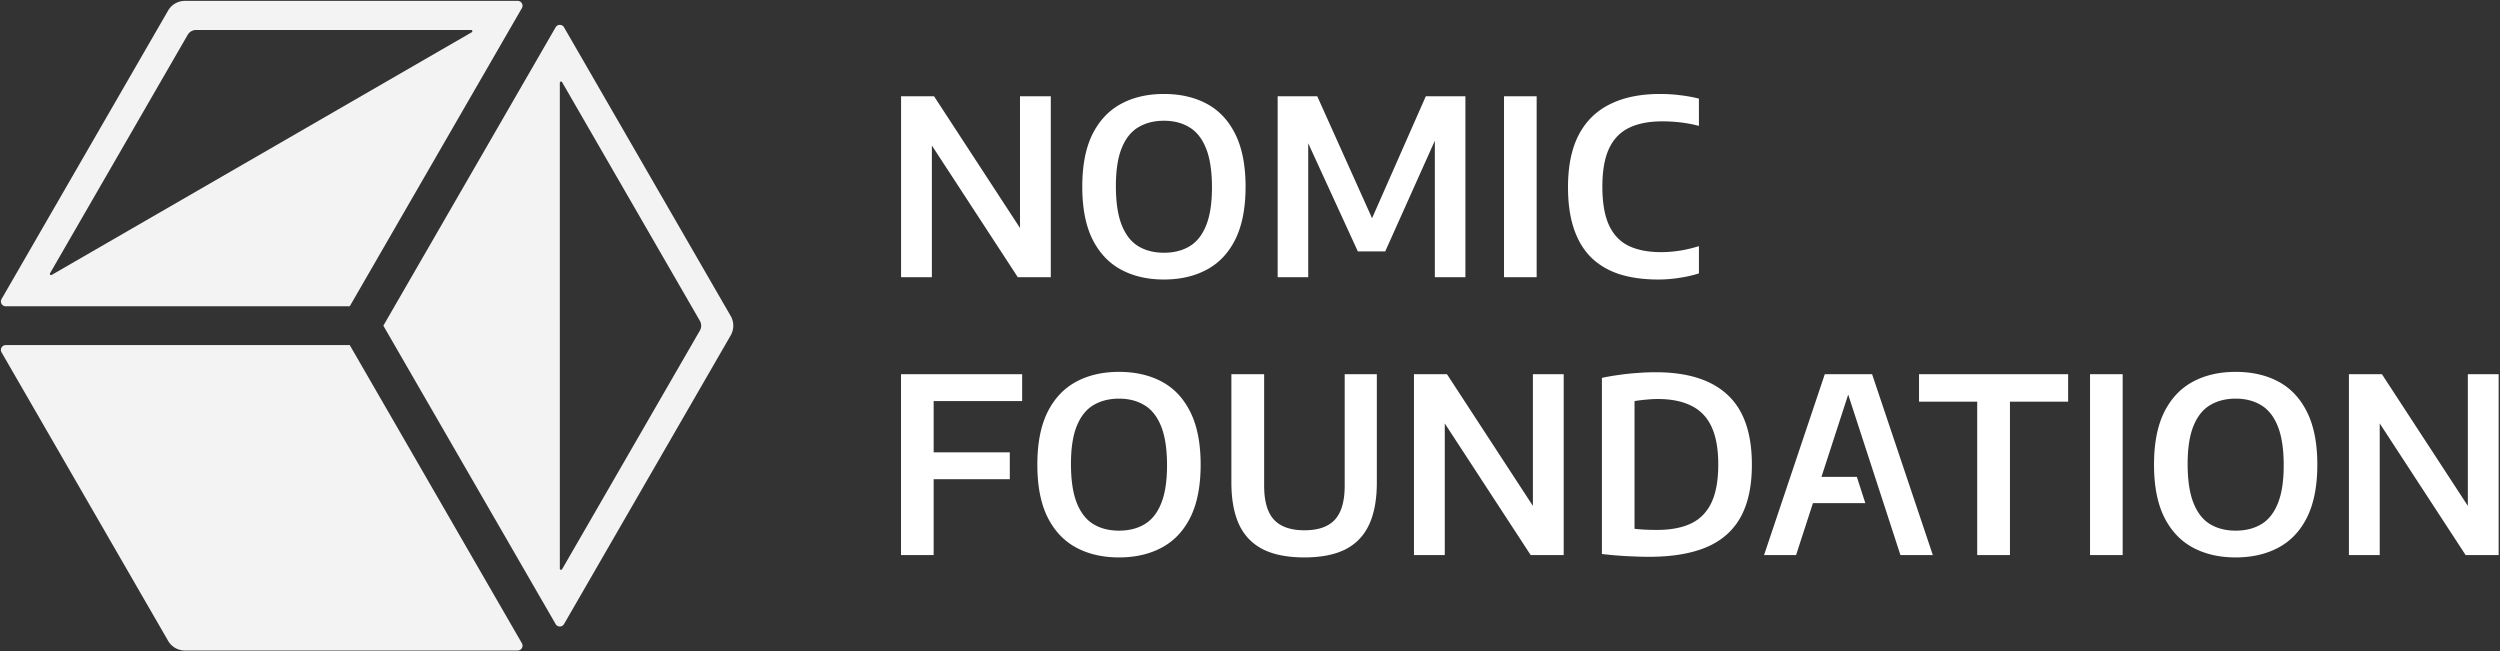
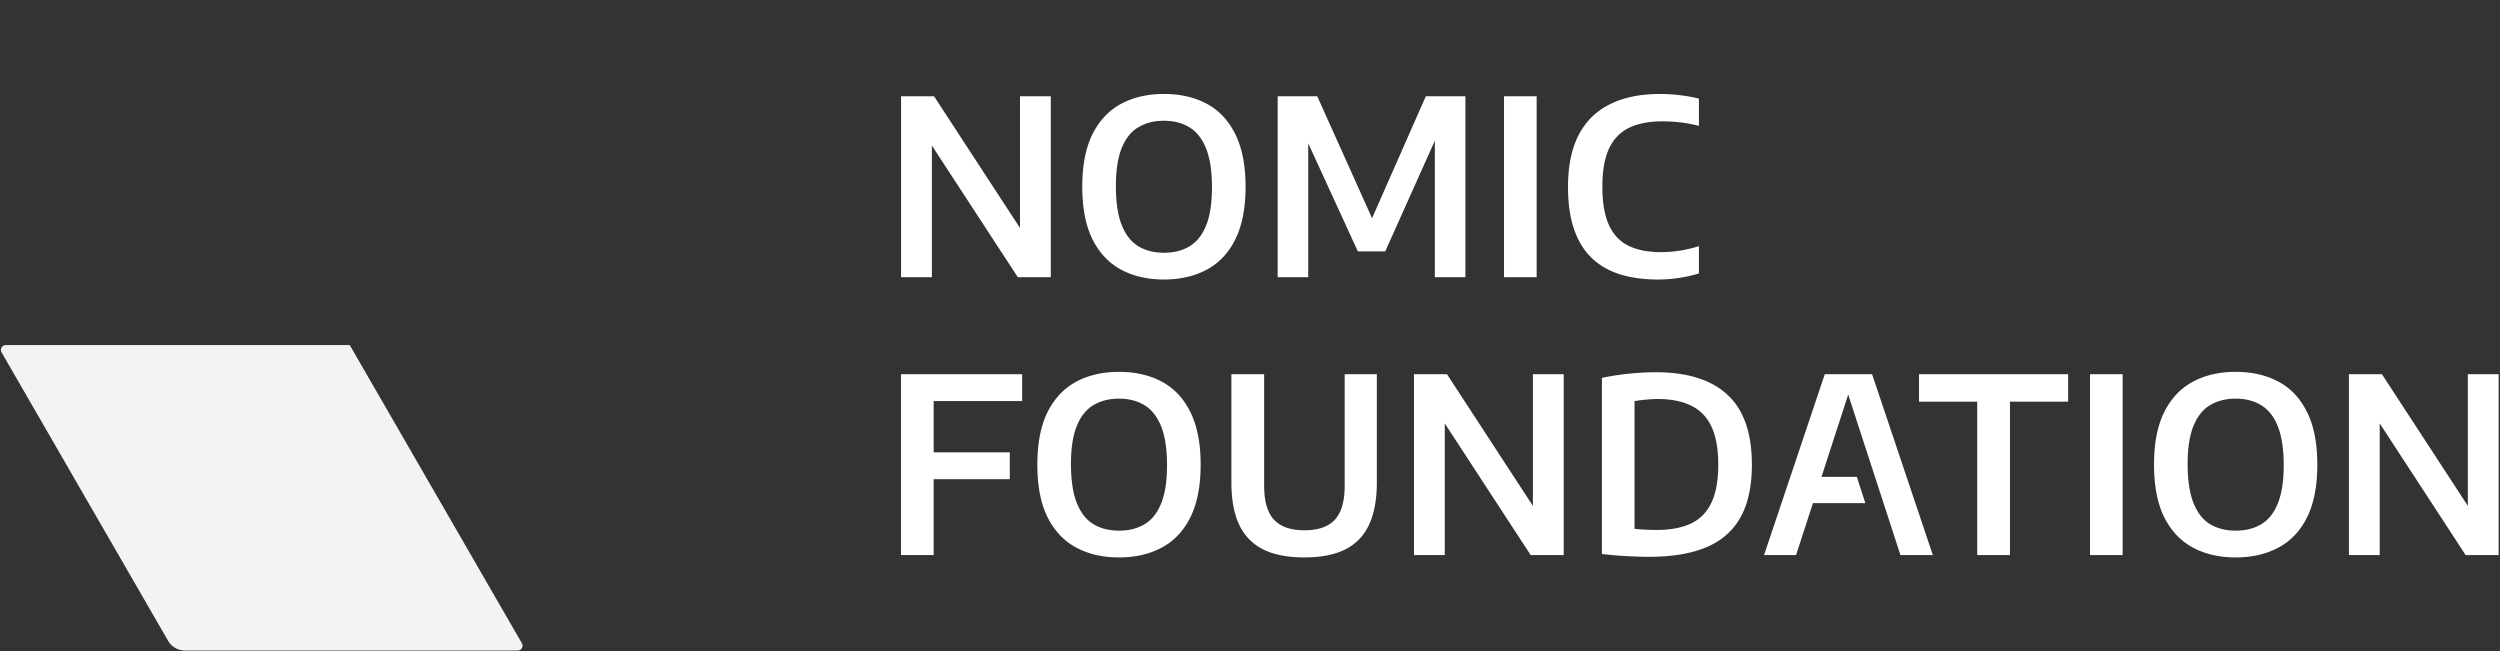
<svg xmlns="http://www.w3.org/2000/svg" width="971" height="253" fill="none">
  <rect width="100%" height="100%" fill="#333333" stroke="none" />
-   <path fill-rule="evenodd" clip-rule="evenodd" d="M135.839 118.965H2.239c-1.45 0-2.356-1.57-1.631-2.826l64.68-112.03A7.535 7.535 0 0 1 71.814.342h129.249c1.45 0 2.356 1.57 1.631 2.825l-66.855 115.798Zm47.399-106.442c.417-.24.246-.878-.236-.878H76.165c-1.346 0-2.59.718-3.263 1.883L19.439 106.13c-.241.417.226.884.643.643l163.156-94.25ZM148.894 126.493l66.908-115.887c.725-1.256 2.538-1.256 3.263 0l64.736 112.126a7.537 7.537 0 0 1 0 7.536l-64.732 112.12c-.725 1.256-2.538 1.256-3.263 0l-66.912-115.895Zm68.543 94.357c0 .482.638.653.879.236l53.521-92.702a3.768 3.768 0 0 0 0-3.768l-53.524-92.707c-.241-.418-.879-.247-.879.235l.003 188.706Z" fill="#F3F3F3" />
  <path d="M201.071 252.658c1.45 0 2.356-1.569 1.631-2.825l-66.856-115.798H2.24c-1.45 0-2.357 1.57-1.632 2.826l64.68 112.03a7.536 7.536 0 0 0 6.526 3.767h129.257Z" fill="#F3F3F3" />
  <path d="M349.955 215.599v-70.26h47.046v10.444H362.63v59.816h-12.675Zm8.26-29.481v-10.444h33.991v10.444h-33.991ZM434.618 216.501c-6.362 0-11.916-1.282-16.663-3.846-4.748-2.563-8.451-6.503-11.109-11.82-2.627-5.317-3.94-12.106-3.94-20.366 0-8.261 1.313-15.049 3.94-20.366 2.658-5.317 6.361-9.257 11.109-11.821 4.747-2.563 10.301-3.845 16.663-3.845 6.393 0 11.963 1.282 16.71 3.845 4.747 2.564 8.434 6.52 11.061 11.868 2.627 5.317 3.941 12.09 3.941 20.319 0 8.228-1.314 15.017-3.941 20.366-2.627 5.317-6.329 9.257-11.108 11.82-4.748 2.564-10.302 3.846-16.663 3.846Zm0-10.397c3.861 0 7.184-.839 9.969-2.516 2.785-1.677 4.921-4.367 6.409-8.07 1.519-3.735 2.279-8.656 2.279-14.764 0-6.298-.76-11.346-2.279-15.144s-3.671-6.536-6.457-8.213c-2.785-1.709-6.092-2.564-9.921-2.564-3.798 0-7.105.839-9.922 2.516-2.785 1.646-4.937 4.336-6.457 8.071-1.519 3.703-2.278 8.624-2.278 14.764 0 6.33.759 11.393 2.278 15.191 1.52 3.798 3.672 6.536 6.457 8.213 2.785 1.677 6.092 2.516 9.922 2.516ZM506.659 216.501c-6.551 0-11.915-1.045-16.093-3.133-4.178-2.121-7.279-5.333-9.305-9.638-1.994-4.304-2.991-9.747-2.991-16.33v-42.061h12.723v43.295c0 6.077 1.282 10.492 3.846 13.245 2.563 2.722 6.503 4.083 11.82 4.083s9.242-1.361 11.774-4.083c2.563-2.753 3.845-7.168 3.845-13.245v-43.295h12.485V187.4c0 6.583-.997 12.026-2.991 16.33-1.993 4.305-5.063 7.517-9.209 9.638-4.146 2.088-9.447 3.133-15.904 3.133ZM549.185 215.599v-70.26h12.818l35.747 54.784h-2.373v-54.784h11.963v70.26h-12.818l-35.747-54.784h2.374v54.784h-11.964ZM640.503 216.263c-1.899 0-3.861-.047-5.886-.142a139.66 139.66 0 0 1-6.124-.332 146.593 146.593 0 0 1-6.314-.618v-68.408a86.026 86.026 0 0 1 6.598-1.139 89.703 89.703 0 0 1 7.169-.76 91.644 91.644 0 0 1 7.121-.285c12.343 0 21.648 2.928 27.914 8.783 6.298 5.823 9.447 14.859 9.447 27.107 0 8.355-1.472 15.175-4.415 20.461-2.943 5.253-7.374 9.13-13.292 11.63-5.919 2.469-13.324 3.703-22.218 3.703Zm3.134-10.444c5.285 0 9.684-.838 13.197-2.516 3.545-1.709 6.187-4.431 7.928-8.165 1.741-3.735 2.611-8.64 2.611-14.717 0-6.045-.87-10.934-2.611-14.669-1.741-3.734-4.367-6.456-7.88-8.165-3.482-1.741-7.818-2.611-13.008-2.611-1.393 0-2.88.079-4.463.237-1.55.127-3.069.317-4.557.57v49.609c1.424.158 2.833.269 4.225.332 1.424.064 2.943.095 4.558.095ZM685.156 215.599l23.594-70.26h18.372l23.594 70.26h-12.58l-21.031-64.611h1.472l-20.983 64.611h-12.438Zm14.907-20.176 2.753-10.207h18.382l3.299 10.207h-24.434ZM767.944 215.599V156.02h-22.597v-10.681h57.917v10.681h-22.597v59.579h-12.723ZM811.766 215.599v-70.26h12.676v70.26h-12.676ZM868.335 216.501c-6.362 0-11.916-1.282-16.663-3.846-4.747-2.563-8.45-6.503-11.109-11.82-2.627-5.317-3.94-12.106-3.94-20.366 0-8.261 1.313-15.049 3.94-20.366 2.659-5.317 6.362-9.257 11.109-11.821 4.747-2.563 10.301-3.845 16.663-3.845 6.393 0 11.963 1.282 16.71 3.845 4.748 2.564 8.435 6.52 11.062 11.868 2.626 5.317 3.94 12.09 3.94 20.319 0 8.228-1.314 15.017-3.94 20.366-2.627 5.317-6.33 9.257-11.109 11.82-4.747 2.564-10.302 3.846-16.663 3.846Zm0-10.397c3.861 0 7.184-.839 9.969-2.516 2.785-1.677 4.922-4.367 6.409-8.07 1.519-3.735 2.279-8.656 2.279-14.764 0-6.298-.76-11.346-2.279-15.144s-3.671-6.536-6.456-8.213c-2.785-1.709-6.093-2.564-9.922-2.564-3.798 0-7.105.839-9.922 2.516-2.785 1.646-4.937 4.336-6.456 8.071-1.519 3.703-2.279 8.624-2.279 14.764 0 6.33.76 11.393 2.279 15.191s3.671 6.536 6.456 8.213c2.785 1.677 6.092 2.516 9.922 2.516ZM912.32 215.599v-70.26h12.818l35.747 54.784h-2.374v-54.784h11.963v70.26h-12.817l-35.747-54.784h2.373v54.784H912.32ZM349.974 107.661v-70.26h12.818l35.747 54.784h-2.373V37.401h11.963v70.26h-12.818l-35.747-54.784h2.374v54.784h-11.964ZM452.069 108.563c-6.362 0-11.916-1.282-16.663-3.845-4.748-2.564-8.451-6.504-11.109-11.82-2.627-5.318-3.94-12.106-3.94-20.367 0-8.26 1.313-15.049 3.94-20.366 2.658-5.317 6.361-9.257 11.109-11.82 4.747-2.564 10.301-3.846 16.663-3.846 6.393 0 11.963 1.282 16.71 3.846 4.747 2.563 8.434 6.52 11.061 11.868 2.627 5.317 3.941 12.09 3.941 20.318 0 8.229-1.314 15.017-3.941 20.366-2.627 5.317-6.329 9.257-11.108 11.821-4.748 2.563-10.302 3.845-16.663 3.845Zm0-10.396c3.861 0 7.184-.84 9.969-2.516 2.785-1.678 4.921-4.368 6.409-8.07 1.519-3.735 2.279-8.657 2.279-14.765 0-6.298-.76-11.346-2.279-15.144s-3.671-6.535-6.457-8.213c-2.785-1.709-6.092-2.563-9.921-2.563-3.798 0-7.105.838-9.922 2.516-2.785 1.646-4.937 4.336-6.457 8.07-1.519 3.703-2.278 8.625-2.278 14.764 0 6.33.759 11.394 2.278 15.192 1.52 3.798 3.672 6.535 6.457 8.213 2.785 1.677 6.092 2.516 9.922 2.516ZM496.244 107.661v-70.26h15.381l22.17 49.325h-1.757L553.781 37.4h15.381v70.26h-11.868V48.51h2.753L538.02 97.644h-10.634l-22.55-49.134h3.276v59.151h-11.868ZM584.161 107.661v-70.26h12.675v70.26h-12.675ZM643.957 108.563c-5.475 0-10.381-.664-14.716-1.994-4.305-1.361-7.96-3.465-10.967-6.314-3.006-2.88-5.301-6.598-6.883-11.156-1.583-4.557-2.374-10.032-2.374-16.425 0-8.197 1.393-14.97 4.178-20.319 2.817-5.348 6.883-9.32 12.2-11.915 5.317-2.627 11.758-3.94 19.322-3.94 2.69 0 5.285.157 7.785.474 2.501.285 4.953.728 7.359 1.33V48.89a52.908 52.908 0 0 0-7.026-1.33 59.728 59.728 0 0 0-7.216-.427c-5.159 0-9.463.839-12.913 2.516-3.45 1.678-6.045 4.384-7.785 8.118-1.709 3.703-2.564 8.609-2.564 14.717 0 6.298.87 11.314 2.611 15.049 1.741 3.703 4.288 6.361 7.643 7.975 3.387 1.614 7.548 2.421 12.486 2.421 2.468 0 4.905-.19 7.31-.57 2.406-.38 4.89-.965 7.454-1.756v10.587c-2.279.727-4.779 1.297-7.501 1.709a52.238 52.238 0 0 1-8.403.664Z" fill="#fff" />
</svg>